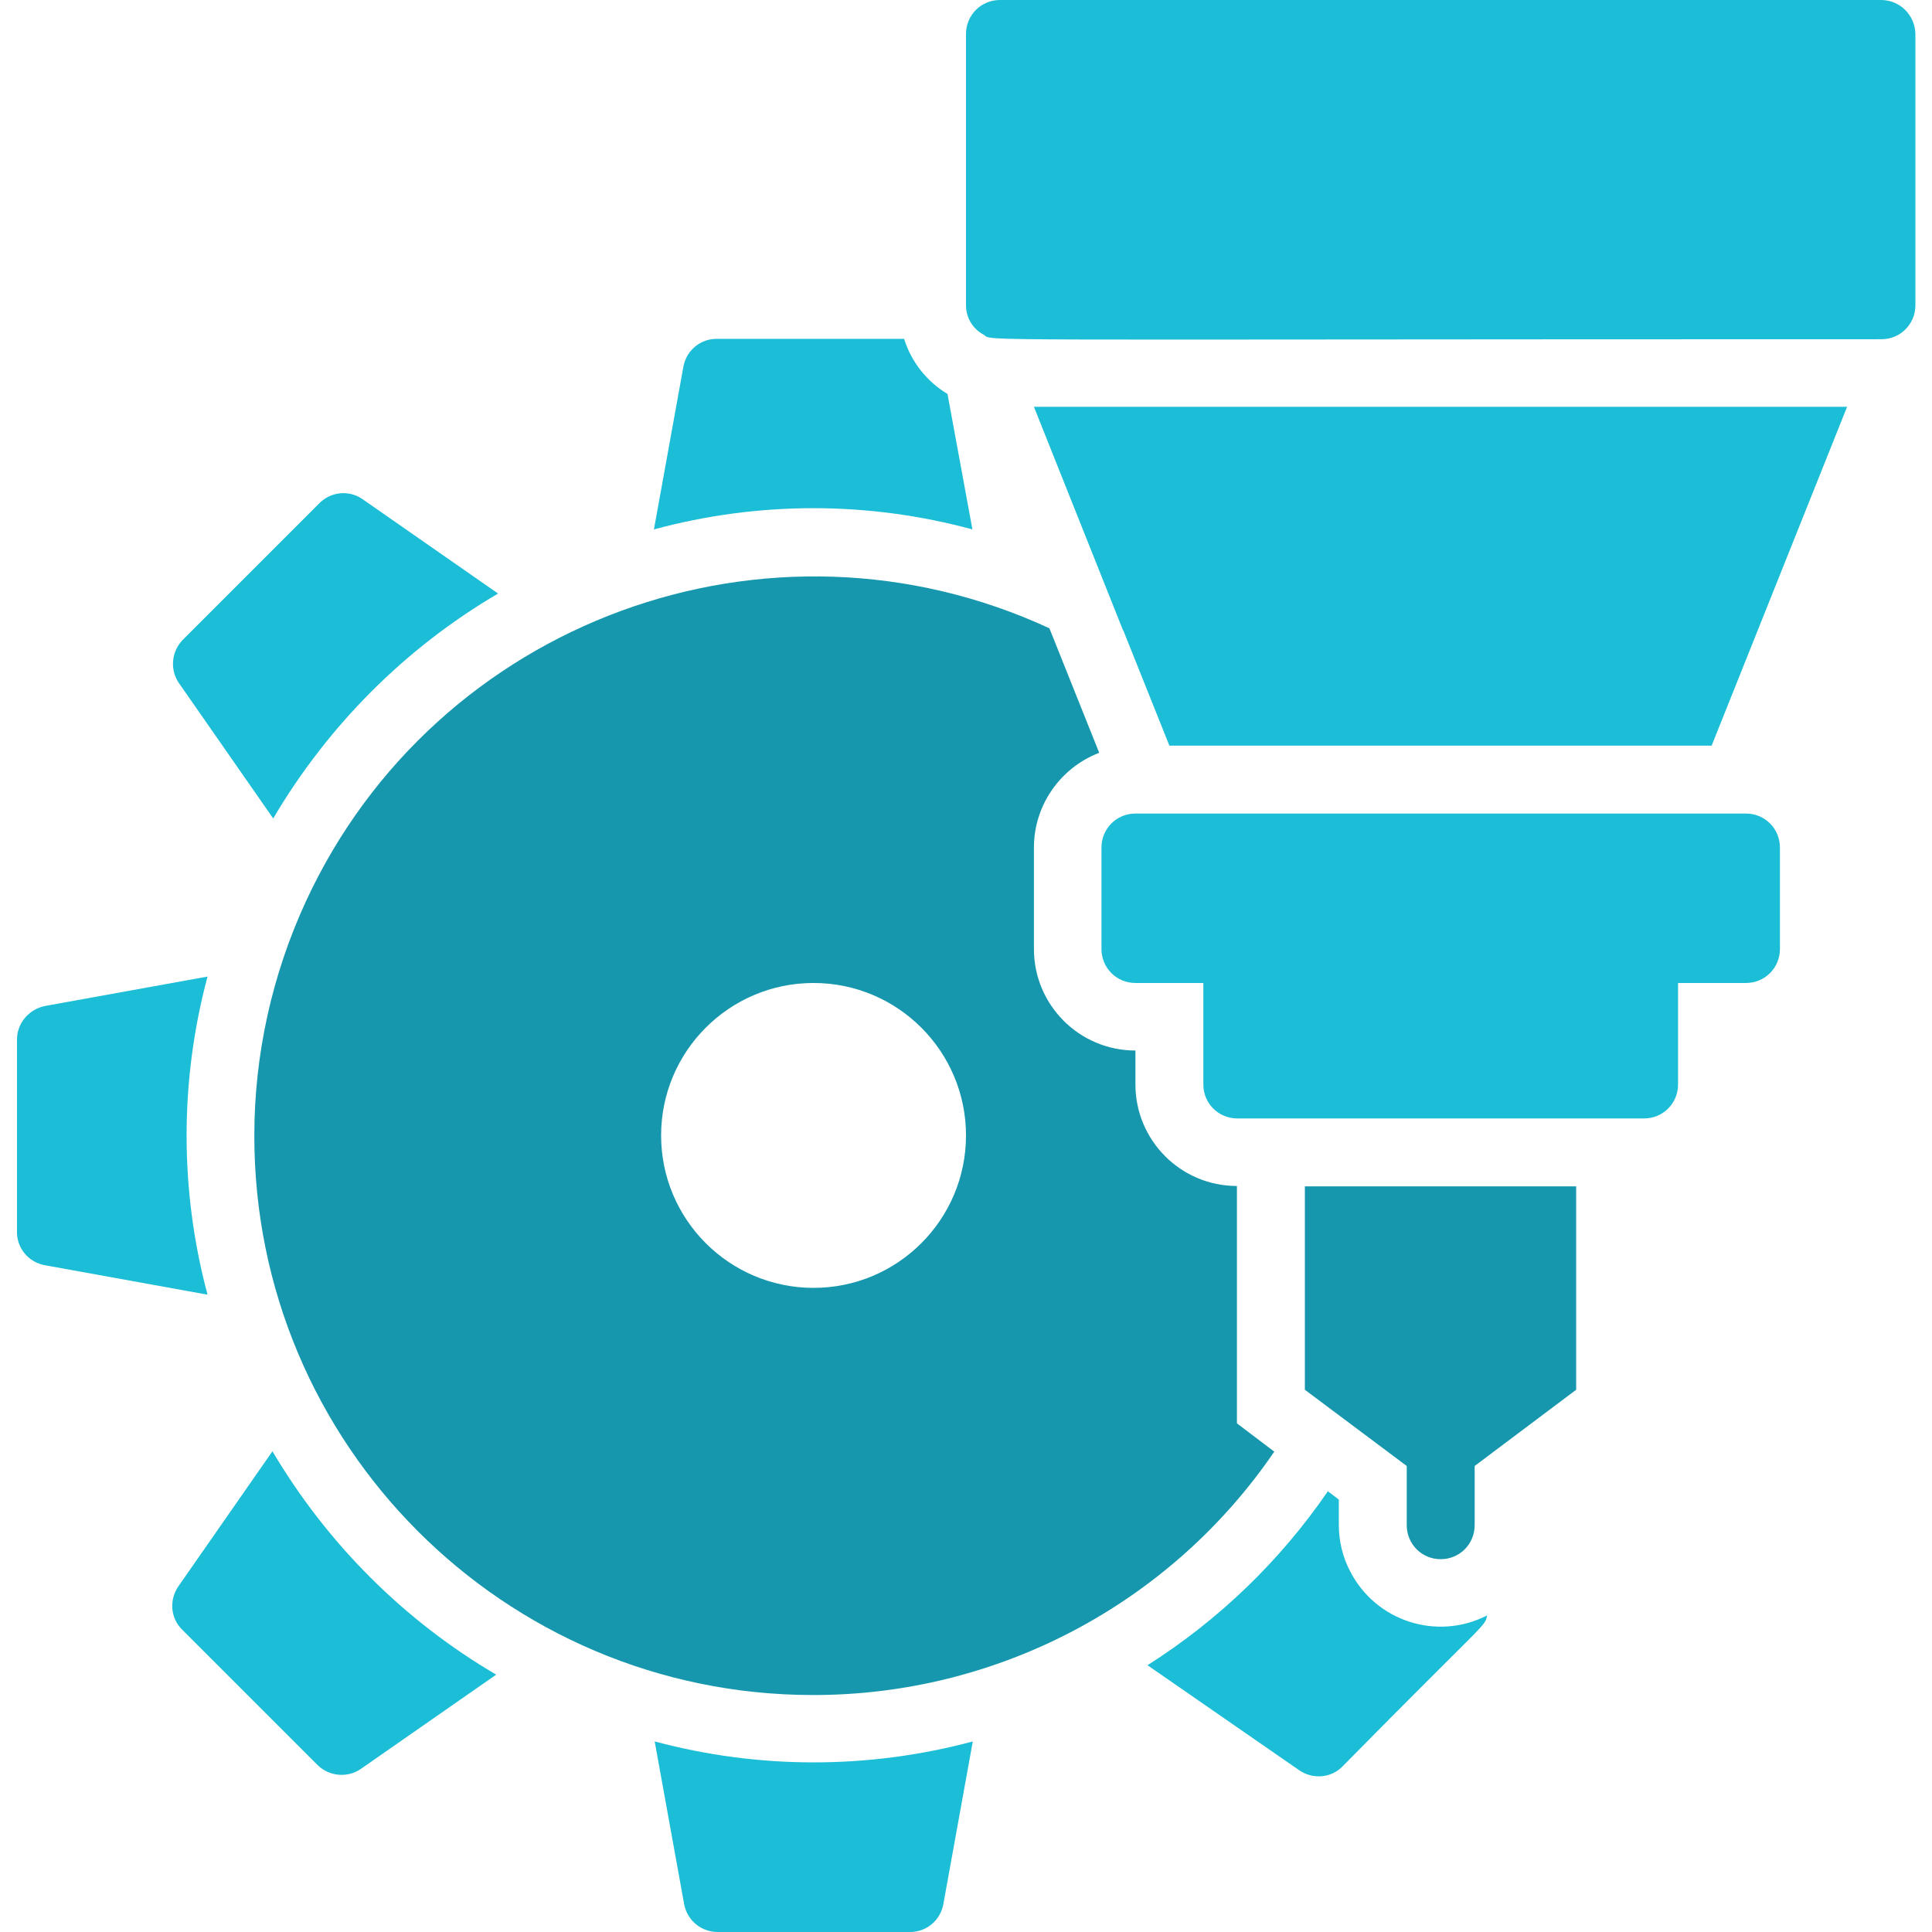
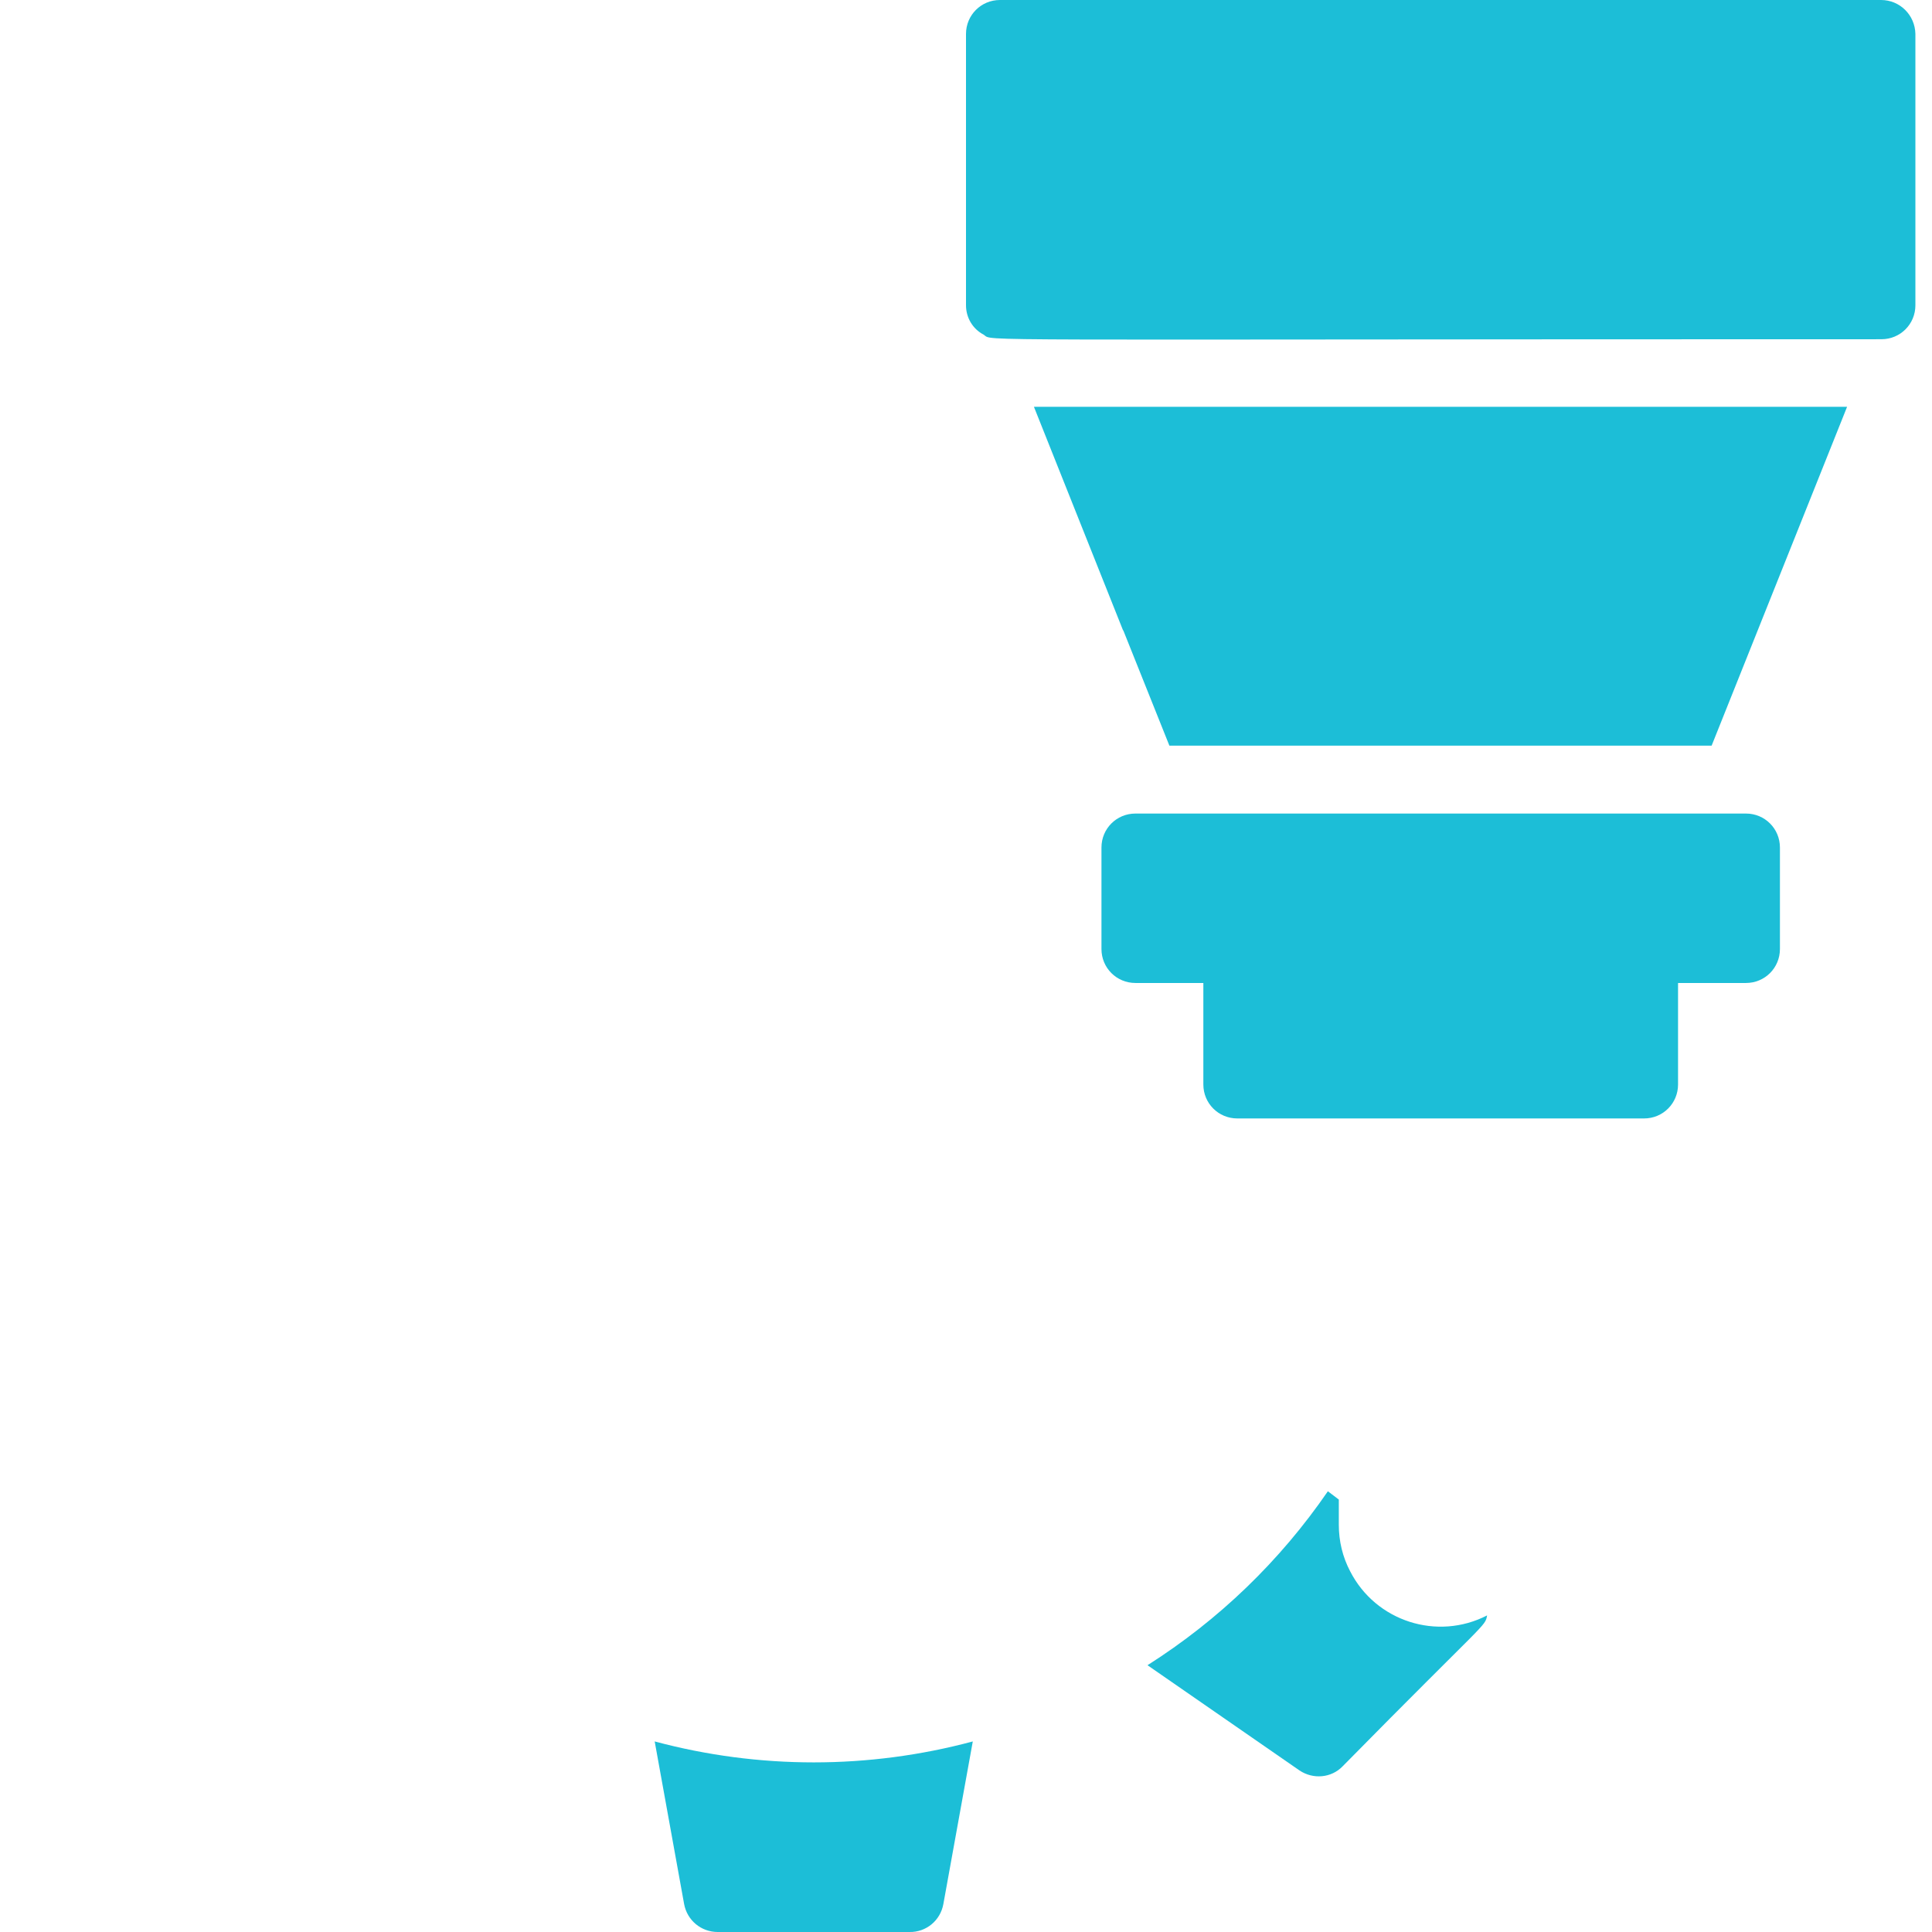
<svg xmlns="http://www.w3.org/2000/svg" version="1.1" id="Слой_1" x="0px" y="0px" viewBox="0 0 512 512" style="enable-background:new 0 0 512 512;" xml:space="preserve">
  <style type="text/css"> .st0{fill:#1CBED7;} .st1{fill:#1697AD;} </style>
  <path class="st0" d="M274,107.8l23.6,59.2l0.1,0.1l12.2,30.5h143.7l35.9-89.8H274z M327.9,296.4h107.8c5,0,9-4,9-9v-26.9h18 c5,0,9-4,9-9v-26.9c0-5-4-9-9-9H300.9c-5,0-9,4-9,9v26.9c0,5,4,9,9,9h18v26.9C318.9,292.4,322.9,296.4,327.9,296.4z M498.5,0H265 c-5,0-9,4-9,9v71.9c0,3.3,1.8,6.3,4.7,7.8c2.8,1.8-10.9,1.2,237.9,1.2c5,0,9-4,9-9V9C507.5,4,503.5,0,498.5,0z" />
-   <path class="st1" d="M67.4,300.9c-0.1,81.8,66.1,148.2,147.9,148.3c49,0.1,94.8-24.1,122.4-64.5l-9.9-7.5v-62.9 c-14.9,0-26.9-12.1-26.9-26.9v-9c-14.9,0-26.9-12.1-26.9-26.9v-26.9c0-11.1,6.9-21.1,17.3-25.1l-13.2-33 c-74.4-34.4-162.6-2-197,72.3C72.1,258.3,67.4,279.5,67.4,300.9z M215.6,260.5c22.3,0,40.4,18.1,40.4,40.4s-18.1,40.4-40.4,40.4 s-40.4-18.1-40.4-40.4C175.2,278.6,193.3,260.5,215.6,260.5z" />
-   <path class="st0" d="M84.3,133.7l-35.9,35.9c-3,3.1-3.4,7.9-1,11.4l25,35.9c14.5-24.6,35-45.2,59.6-59.6l-35.9-25 C92.4,129.7,87.4,130.3,84.3,133.7L84.3,133.7z M4.5,275.5v50.8c-0.1,4.4,3,8.2,7.4,9l43.1,7.8c-7.4-27.6-7.4-56.7,0-84.3l-43.1,7.8 C7.6,267.5,4.5,271.2,4.5,275.5z" />
-   <path class="st0" d="M72.2,384.6l-25,35.9c-2.4,3.6-2,8.4,1.1,11.4l35.9,35.9c3.1,3,7.9,3.4,11.4,1l35.9-25 C107.1,429.5,86.7,409.1,72.2,384.6L72.2,384.6z" />
  <path class="st0" d="M190.2,512H241c4.4,0.1,8.2-3,9-7.4l7.8-43.1c-27.6,7.4-56.7,7.4-84.3,0l7.8,43.1 C182.1,508.9,185.8,512,190.2,512z" />
  <path class="st0" d="M304.1,441.3l40.3,27.9c3.6,2.4,8.4,2,11.4-1.1c38.6-39.2,37.7-36.9,38.3-40c-13.2,6.8-29.5,1.6-36.3-11.7 c-2-3.8-3-8-3-12.3v-6.7l-2.9-2.2C339.2,413.7,323,429.3,304.1,441.3z" />
-   <path class="st0" d="M257.7,140.3l-6.6-35.9c-5.5-3.3-9.6-8.5-11.5-14.6h-49.5c-4.4-0.1-8.2,3-9,7.4l-7.8,43.1 C201,132.8,230.1,132.8,257.7,140.3L257.7,140.3z" />
-   <path class="st1" d="M372.8,388.5v15.7c0,5,4,9,9,9s9-4,9-9v-15.7l26.9-20.2v-53.9h-71.9v53.9L372.8,388.5z" />
</svg>